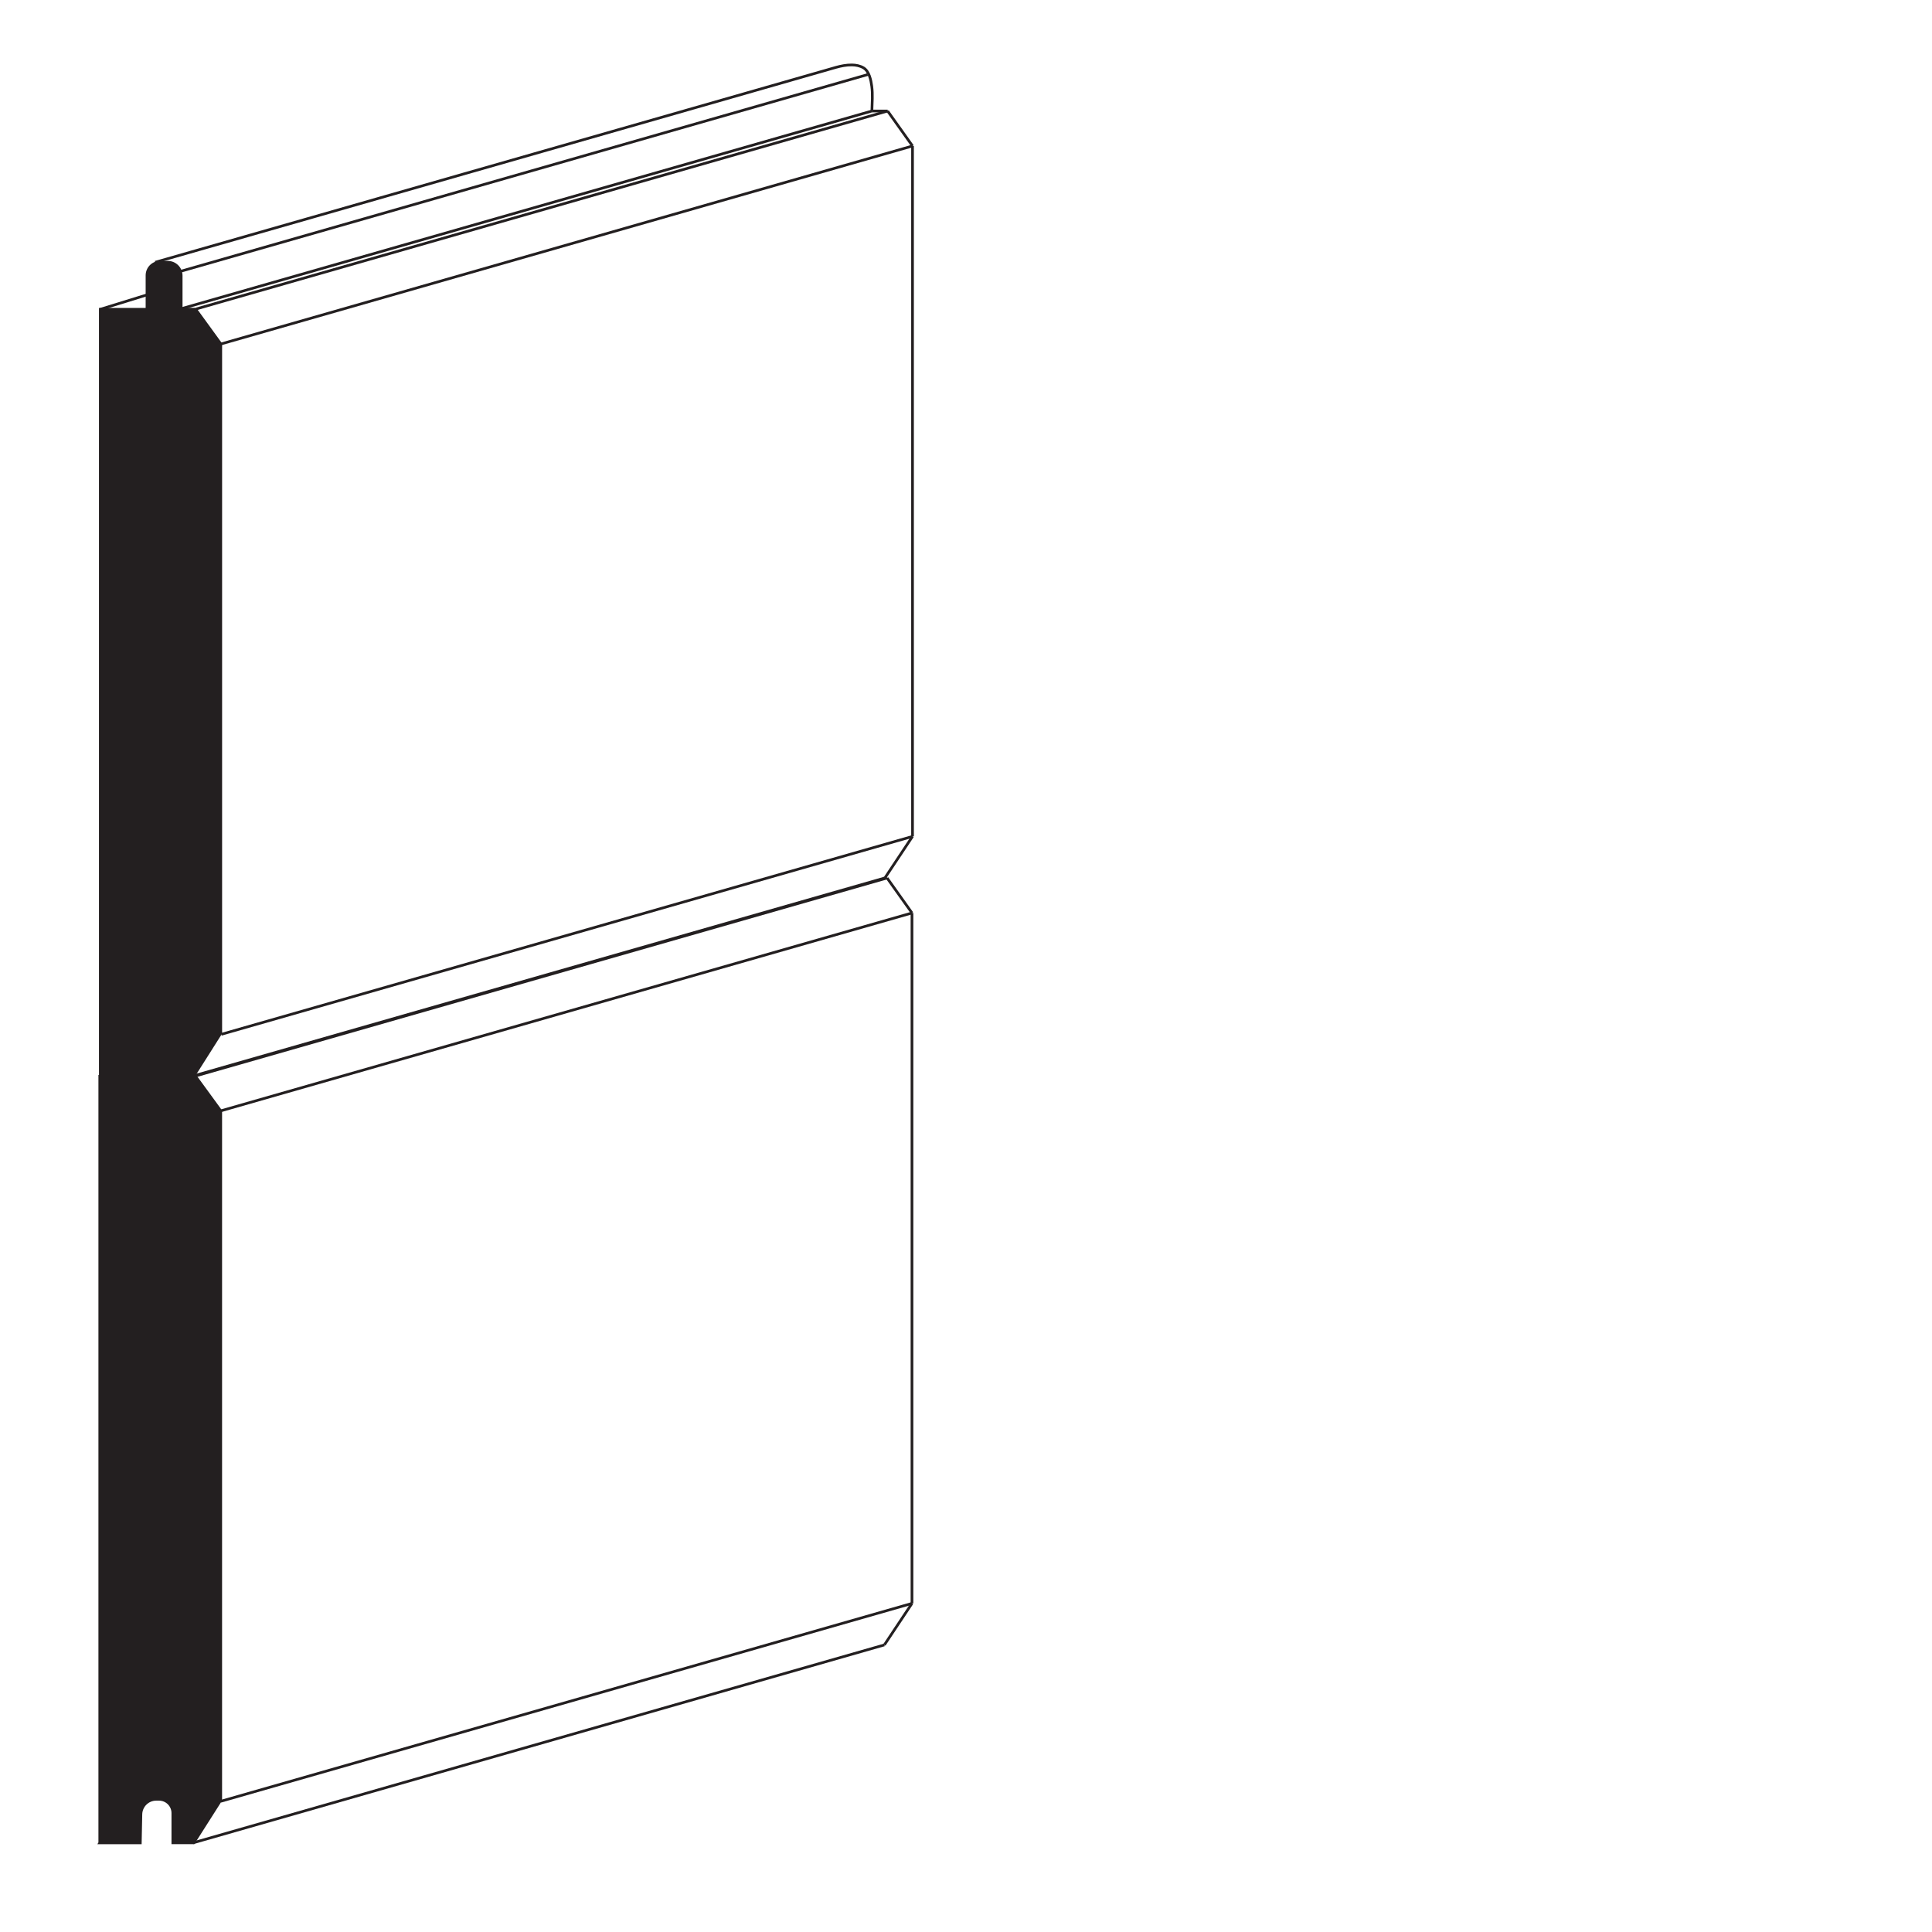
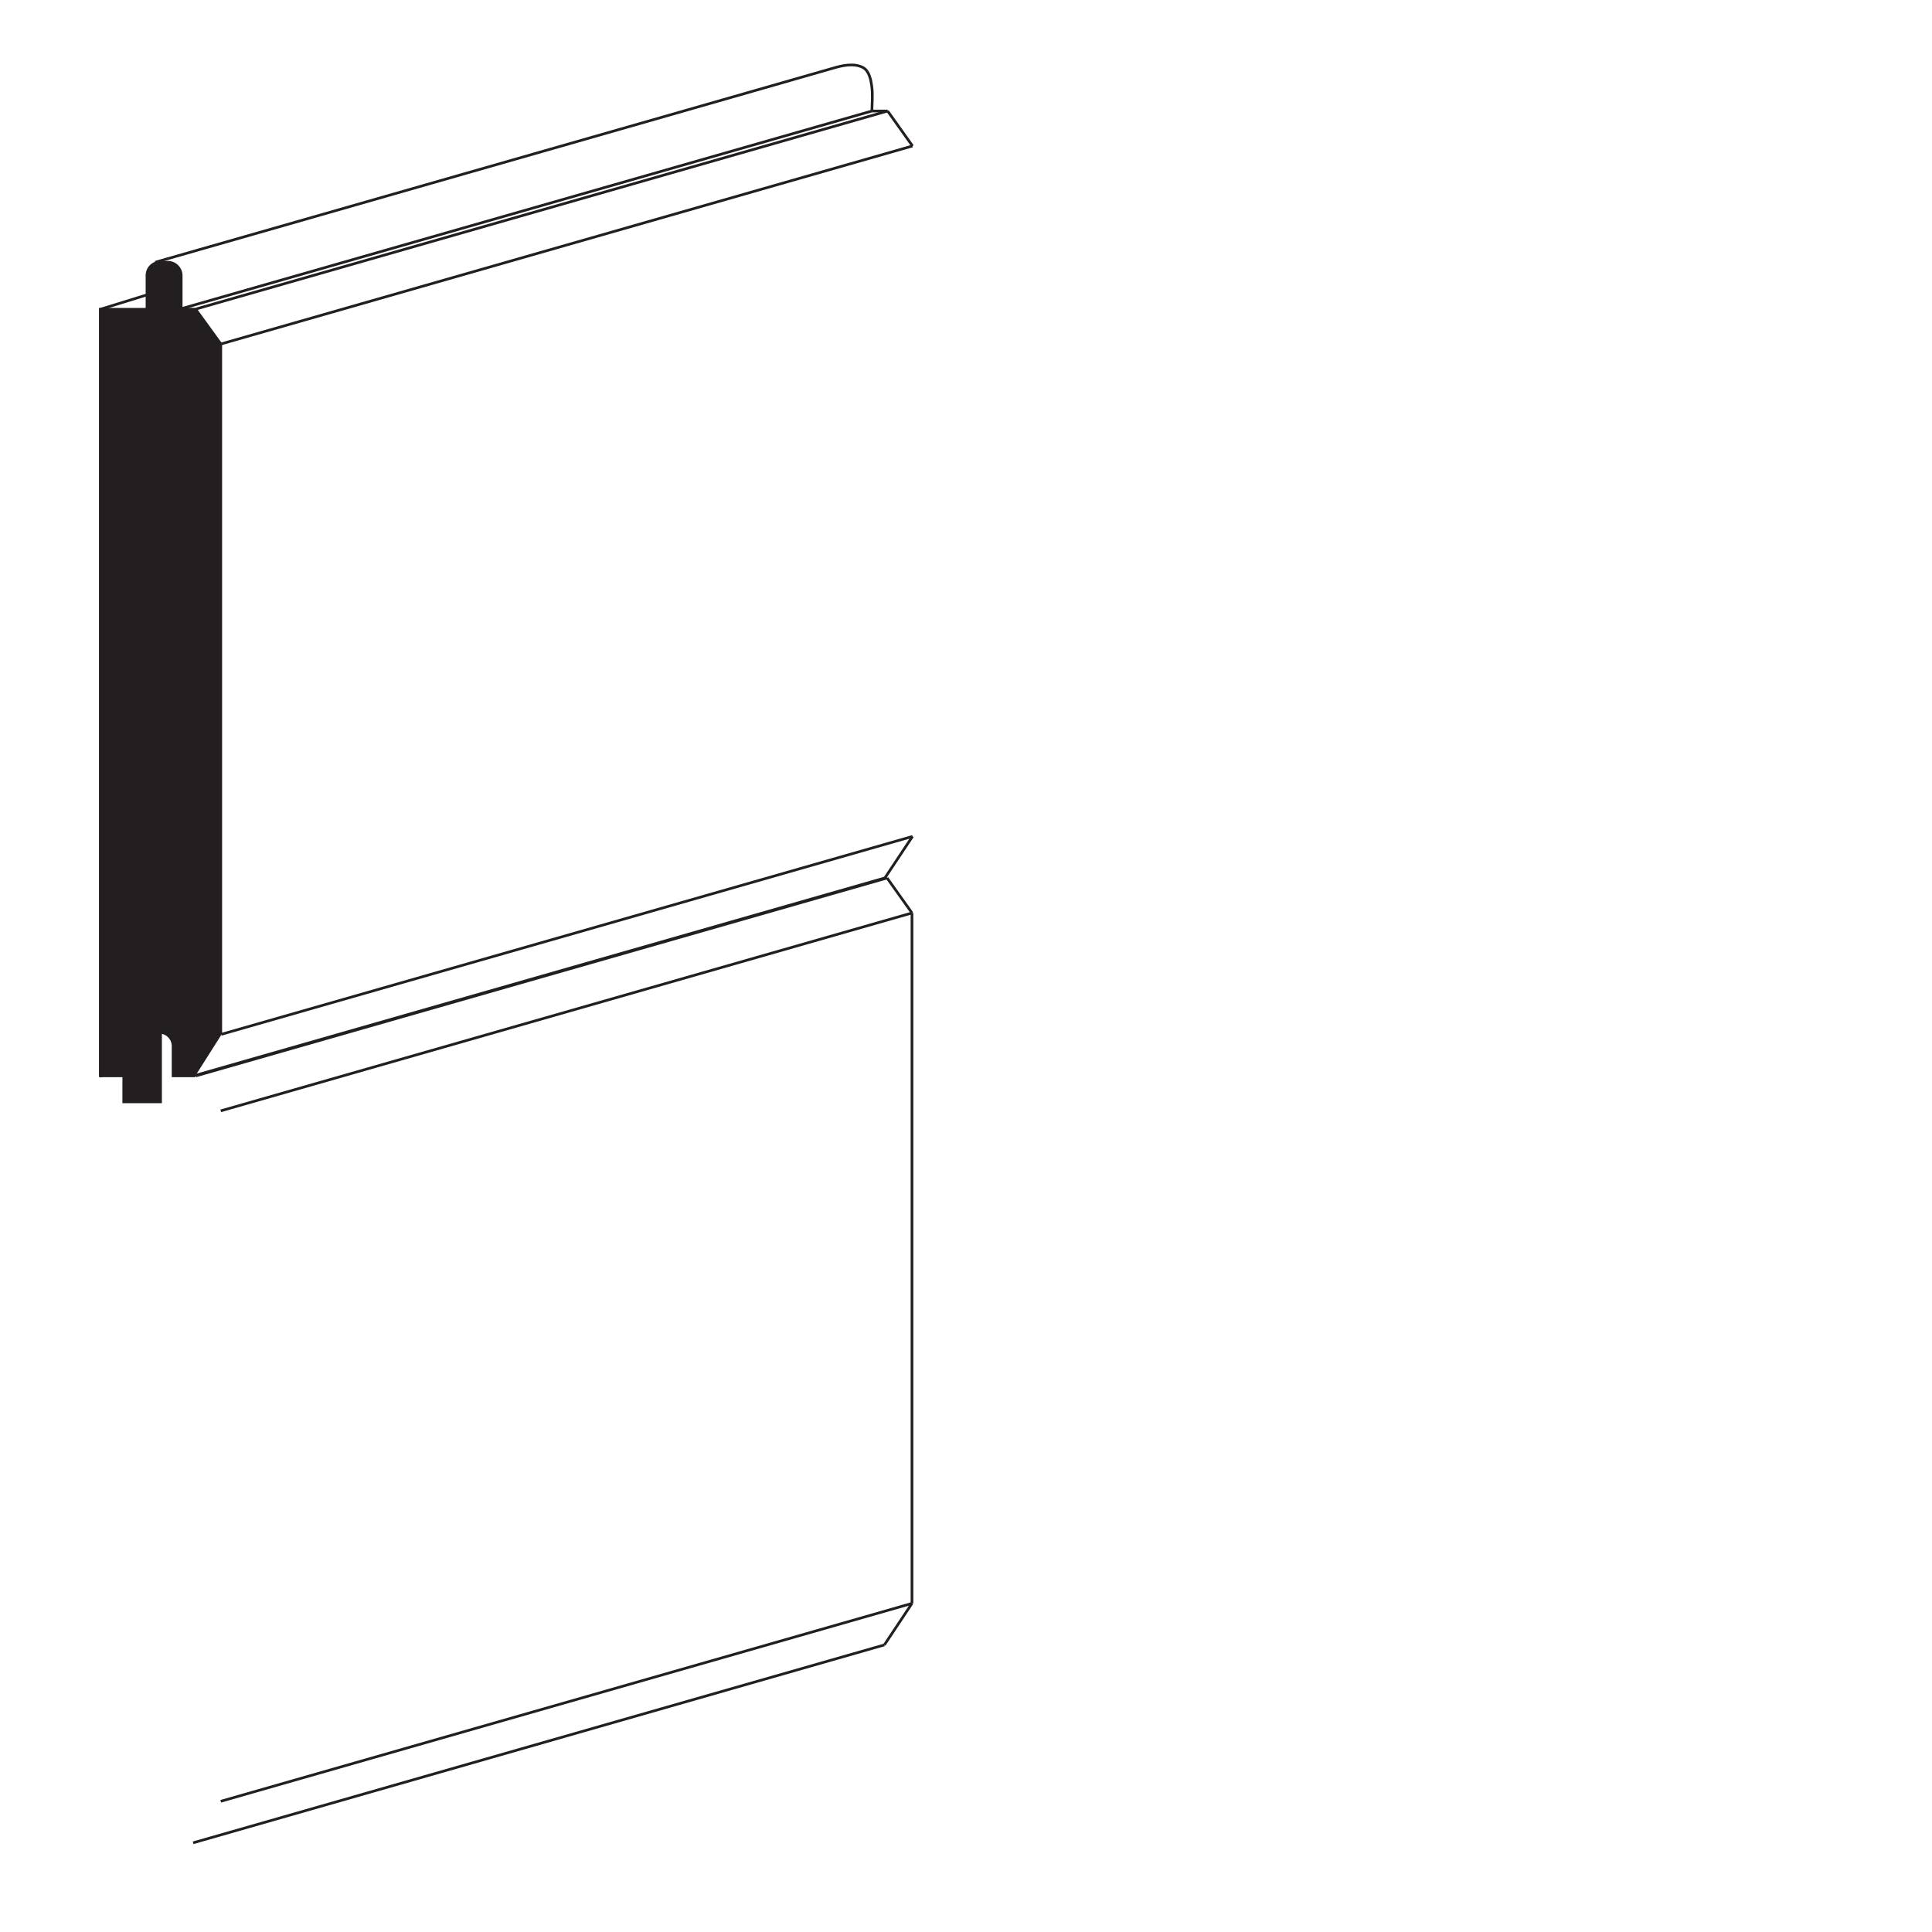
<svg xmlns="http://www.w3.org/2000/svg" id="Layer_1" data-name="Layer 1" viewBox="0 0 720 720">
  <defs>
    <style>
      .cls-1 {
        fill: none;
      }

      .cls-1, .cls-2 {
        stroke: #231f20;
        stroke-miterlimit: 10;
      }

      .cls-2 {
        fill: #231f20;
      }
    </style>
  </defs>
-   <path class="cls-2" d="m37.18,686.76v-285.66h17.47v-12.63c0-2.7,2.19-4.89,4.89-4.89h2.9c2.76,0,5,2.24,5,5v12.48h5.39l9.43,12.93v256.9l-10.1,15.88h-7.75v-11.08c0-2.84-2.3-5.14-5.14-5.14h-1.05c-3.11,0-5.64,2.48-5.71,5.59l-.22,10.64h-15.12Z" />
  <line class="cls-1" x1="82.27" y1="413.98" x2="339.87" y2="340.23" />
  <line class="cls-1" x1="72.99" y1="400.95" x2="330.59" y2="327.2" />
  <line class="cls-1" x1="37.18" y1="401.1" x2="54.66" y2="395.69" />
  <line class="cls-1" x1="82.27" y1="671.29" x2="339.87" y2="597.54" />
  <line class="cls-1" x1="71.98" y1="686.76" x2="329.58" y2="613.01" />
  <line class="cls-1" x1="329.58" y1="613.01" x2="339.87" y2="597.54" />
  <line class="cls-1" x1="339.87" y1="597.54" x2="339.87" y2="340.23" />
  <line class="cls-1" x1="339.87" y1="340.23" x2="330.59" y2="327.2" />
  <g>
    <path class="cls-2" d="m37.38,400.93V115.26h17.4v-12.63c0-2.7,2.18-4.89,4.87-4.89h2.89c2.75,0,4.98,2.24,4.98,5v12.48h5.36l9.39,12.93v256.9l-10.06,15.88h-7.71v-11.08c0-2.84-2.29-5.14-5.12-5.14h-1.05c-3.09,0-5.62,2.48-5.68,5.59l-.22,10.64h-15.05Z" />
    <line class="cls-1" x1="82.47" y1="128.15" x2="340.07" y2="54.4" />
    <line class="cls-1" x1="73.2" y1="115.11" x2="330.79" y2="41.37" />
    <line class="cls-1" x1="67.32" y1="115.11" x2="324.92" y2="41.37" />
-     <line class="cls-1" x1="67.32" y1="101.1" x2="323.37" y2="27.79" />
    <line class="cls-1" x1="37.38" y1="115.26" x2="54.86" y2="109.86" />
    <line class="cls-1" x1="82.47" y1="385.46" x2="340.07" y2="311.71" />
    <line class="cls-1" x1="72.18" y1="400.93" x2="329.78" y2="327.18" />
    <line class="cls-1" x1="329.78" y1="327.18" x2="340.07" y2="311.71" />
-     <line class="cls-1" x1="340.07" y1="311.71" x2="340.07" y2="54.4" />
    <line class="cls-1" x1="340.07" y1="54.4" x2="330.79" y2="41.37" />
    <line class="cls-1" x1="324.92" y1="41.37" x2="330.79" y2="41.37" />
    <path class="cls-1" d="m57.83,97.74l4.38-1.25c4.06-1.16,8.12-2.32,12.18-3.49,6.19-1.77,12.37-3.54,18.56-5.31,7.84-2.24,15.67-4.49,23.51-6.73,9.01-2.58,18.02-5.16,27.03-7.74,9.71-2.78,19.42-5.56,29.13-8.34,9.93-2.84,19.87-5.69,29.8-8.53,9.68-2.77,19.36-5.54,29.04-8.31,8.95-2.56,17.91-5.13,26.86-7.69,7.75-2.22,15.5-4.44,23.25-6.66,6.07-1.74,12.15-3.48,18.22-5.22,3.92-1.12,7.84-2.25,11.76-3.37,1.92-.54,3.92-.92,5.92-.9,1.5.02,3.02.31,4.31,1.07,2.15,1.27,2.79,4.56,3.1,6.85.41,3.06.13,6.16.05,9.24" />
  </g>
  <rect class="cls-2" x="46.12" y="383.57" width="13.71" height="27.06" />
</svg>